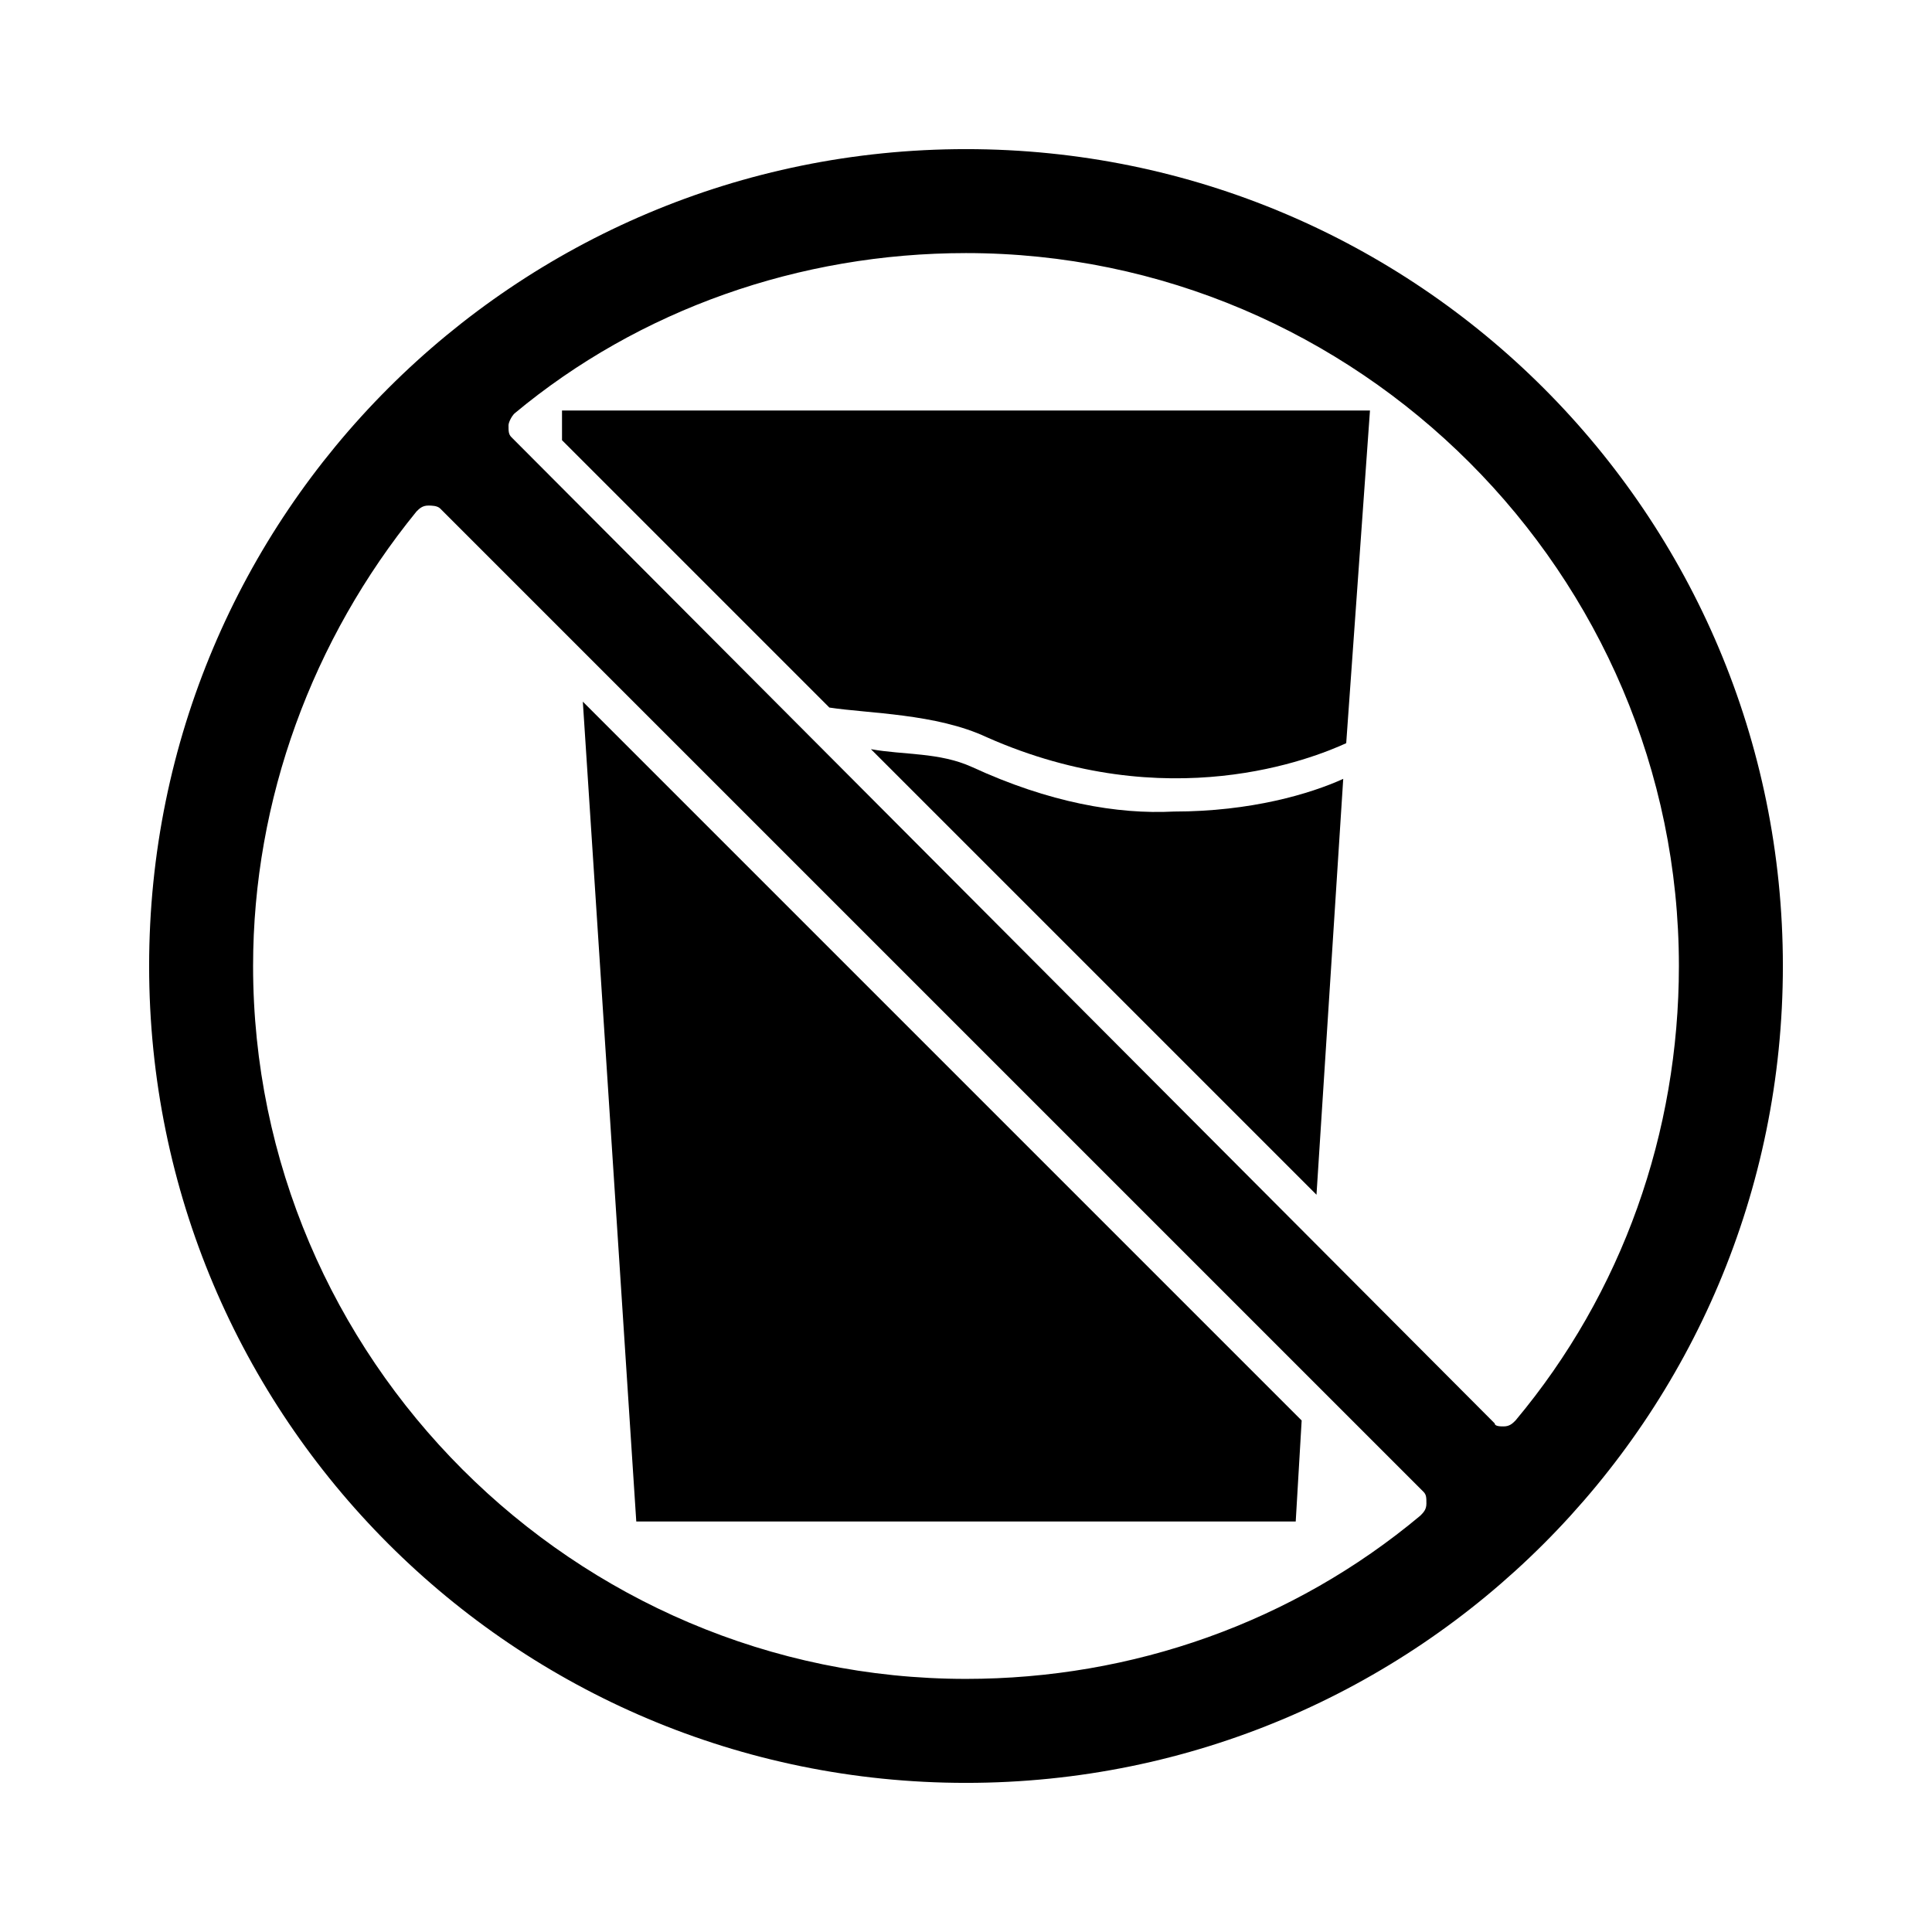
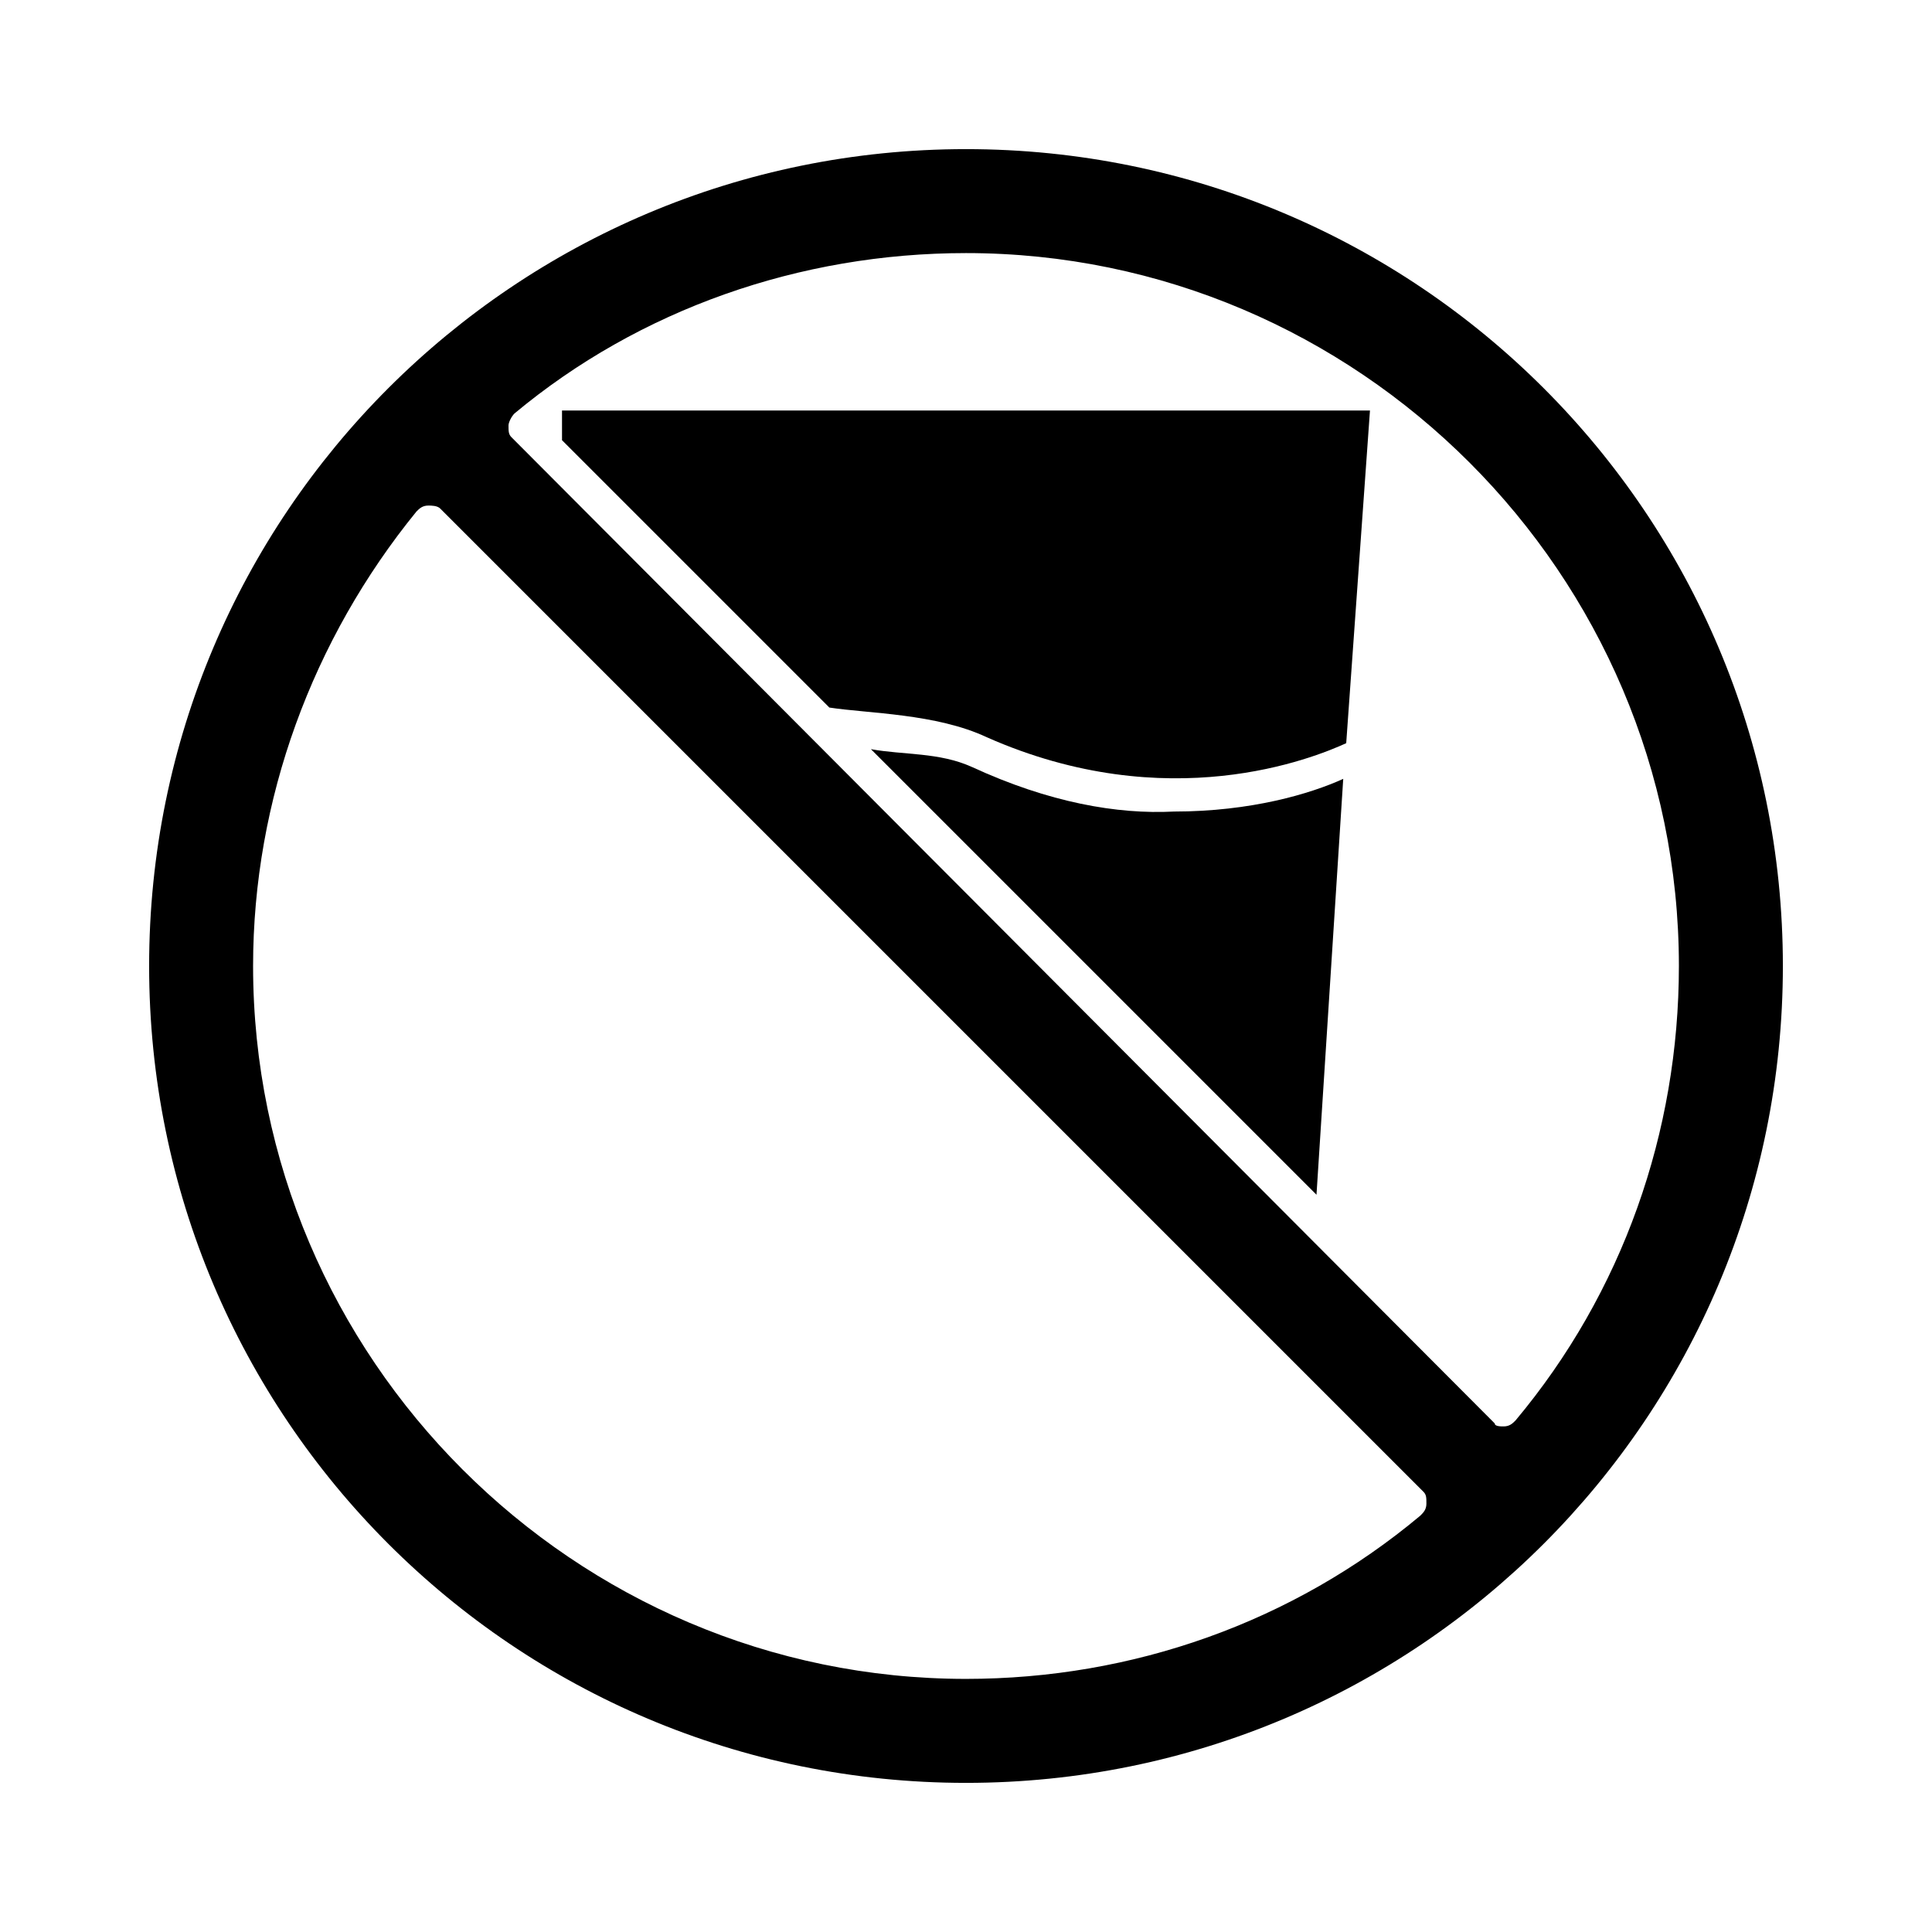
<svg xmlns="http://www.w3.org/2000/svg" fill="#000000" width="800px" height="800px" version="1.1" viewBox="144 144 512 512">
  <g>
    <path d="m400 183.52c-119.66 0-216.48 96.824-216.48 216.48s96.824 216.48 216.48 216.48c119.65 0 216.48-96.828 216.48-216.48 0-119.66-96.828-216.48-216.48-216.48zm120.44 362.11c-33.852 28.336-76.359 43.293-120.44 43.293-103.91 0-188.93-85.016-188.93-188.93 0-44.082 15.742-86.594 43.297-120.44 0.789-0.789 1.574-1.574 3.148-1.574 0.789 0 2.363 0 3.148 0.789l260.56 260.56c0.789 0.789 0.789 1.574 0.789 3.148 0 1.57-0.789 2.359-1.574 3.148zm25.191-25.191c-0.789 0.789-1.574 1.574-3.148 1.574-0.789 0-2.363 0-2.363-0.789l-260.57-261.35c-0.789-0.789-0.789-1.574-0.789-3.148 0-0.789 0.789-2.363 1.574-3.148 33.066-27.551 75.574-42.508 119.66-42.508 103.91 0 188.93 85.02 188.93 188.93-0.004 44.082-14.961 86.59-43.297 120.44z" />
-     <path d="m312.62 547.21h174.76l1.574-26.766-190.5-190.5z" />
    <path d="m292.94 260.66 70.848 70.848c10.234 1.574 28.34 1.574 41.723 7.871 48.02 21.254 86.594 5.512 95.25 1.574l6.297-88.168-214.12 0.004z" />
    <path d="m401.57 347.26c-8.66-3.938-18.105-3.148-26.766-4.723l118.08 118.08 7.086-110.21c-8.66 3.938-24.402 8.66-44.871 8.66-14.961 0.781-33.066-2.367-53.531-11.812z" />
  </g>
</svg>